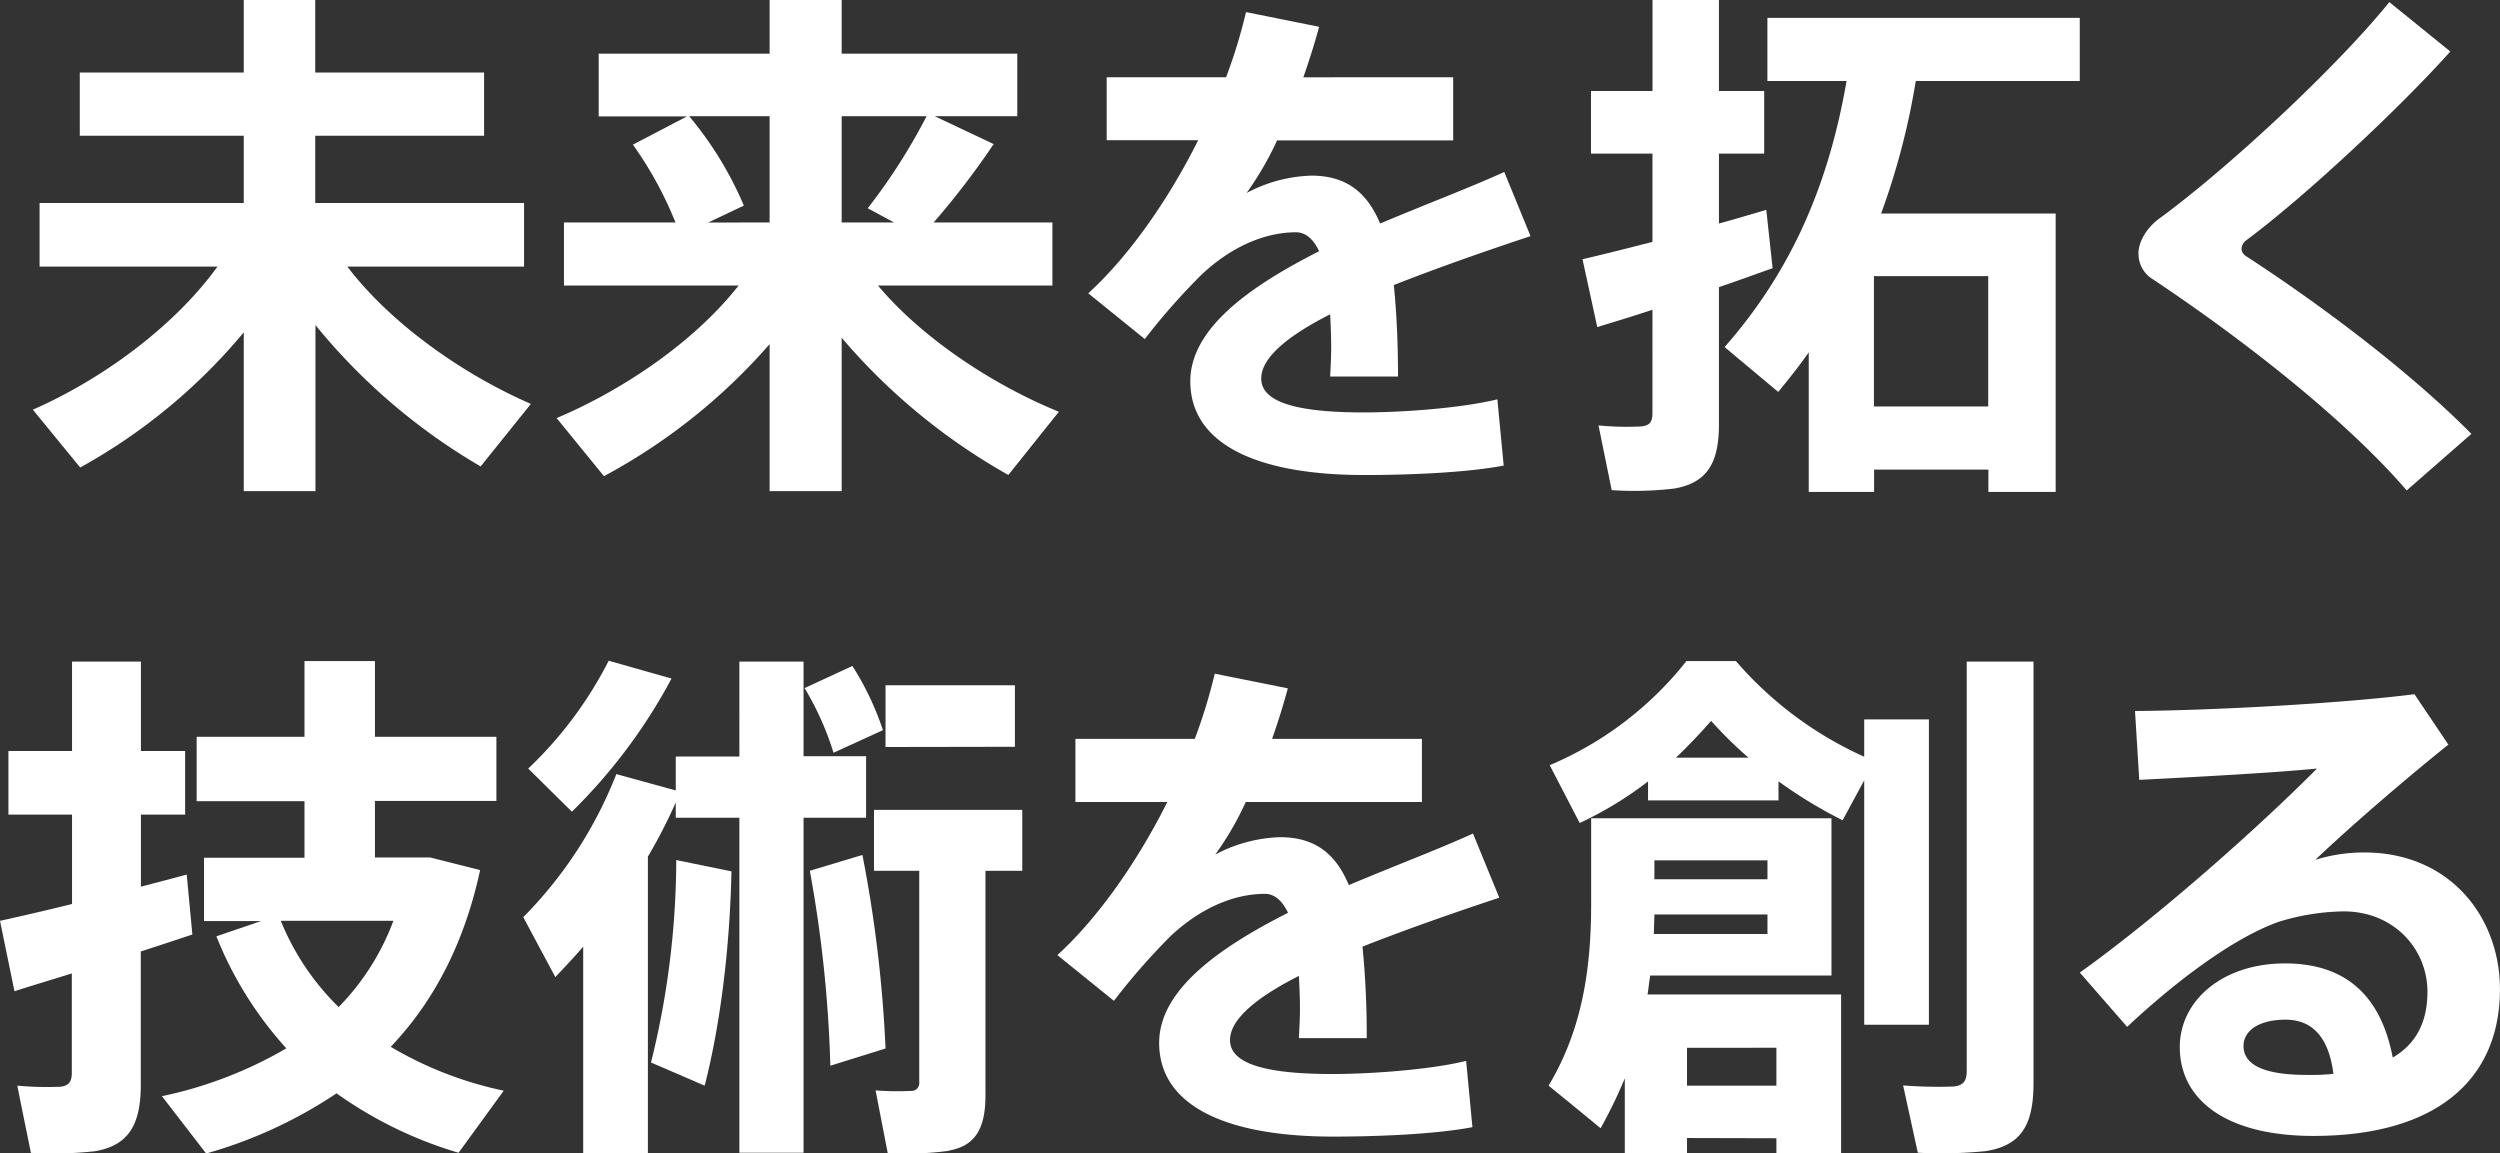
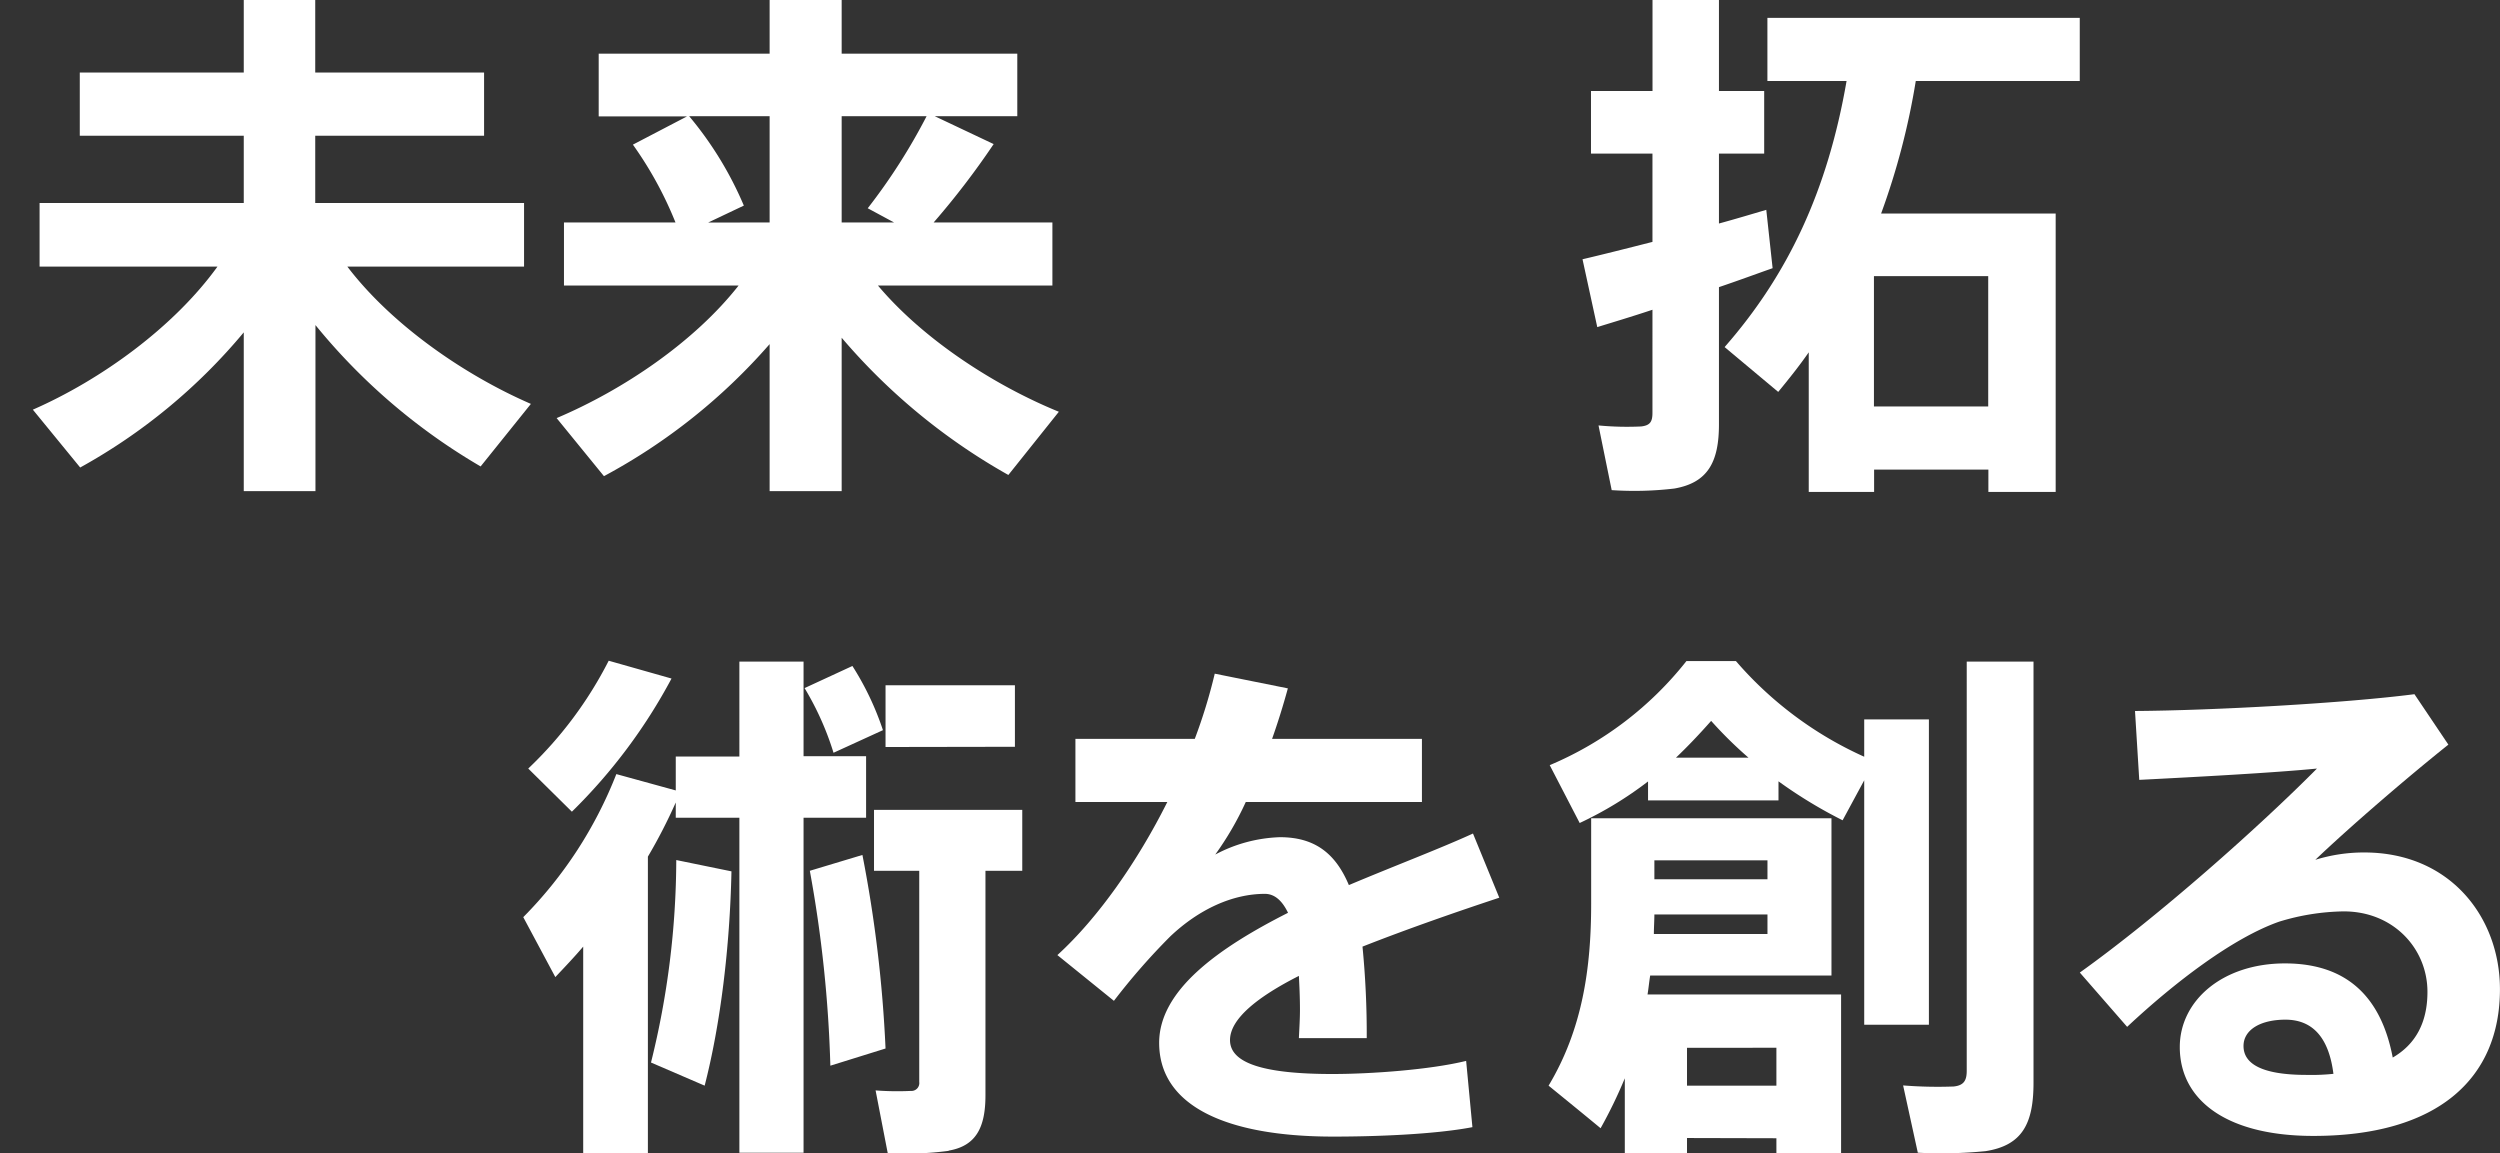
<svg xmlns="http://www.w3.org/2000/svg" viewBox="0 0 442.13 203.96">
  <rect x="0" y="0" width="442.13" height="203.96" fill="#333333" stroke="none" />
  <path d="M93.89,71.43,85,82.49a107.39,107.39,0,0,1-29.21-25V86.86H43.11V58.78a101.5,101.5,0,0,1-28.93,23.9L5.81,72.45c12.09-5.3,24.93-14.6,32.65-25.3H7V35.9H43.11V24h-29V12.83h29V0H55.75V12.83H85.61V24H55.75V35.9H92.68V47.15H61.43C69.15,57.29,81.89,66.22,93.89,71.43Z" style="fill:#fff" />
  <path d="M187.26,72.82,178.33,84a108.54,108.54,0,0,1-29.48-24.27V86.86H136.11v-26a104.2,104.2,0,0,1-29.3,23.35L98.44,73.94c11.81-5,24.37-13.49,32.18-23.44H99.74V39.34h19.72a65.93,65.93,0,0,0-7.53-13.76l9.58-5H105.88V9.49h30.23V0h12.74V9.49h31.06V20.55h-14.6l10.42,4.93a141.37,141.37,0,0,1-10.61,13.86h21V50.5H155.27C163.17,59.89,175.63,68.08,187.26,72.82ZM136.11,39.34V20.55H121.88a62.61,62.61,0,0,1,9.67,15.81l-6.32,3Zm22,0-4.65-2.51a104.31,104.31,0,0,0,10.41-16.28H148.85V39.34Z" style="fill:#fff" />
-   <path d="M270.68,41.76c-7,2.32-15.9,5.39-24.18,8.65.46,4.55.74,10,.74,16.18h-12c.09-1.86.18-3.44.18-5,0-2.23-.09-4.28-.18-6-7.17,3.63-12.19,7.54-12.19,11.35,0,4.09,5.95,6,18.14,6,6.69,0,17.2-.74,23.62-2.32l1.12,11.72c-6.79,1.3-17.3,1.67-24.65,1.67C222,84,210.51,78.4,210.51,67.43c0-9.3,10.41-16.74,22.78-23-1.11-2.33-2.51-3.35-4.09-3.35-5.67,0-11.63,2.69-16.74,7.53a115.26,115.26,0,0,0-10,11.35l-10-8.09c7.26-6.61,14.23-16.65,19.44-27.07H195.72V13.67h21.11a92.7,92.7,0,0,0,3.53-11.53l12.93,2.6c-.83,3.07-1.77,6-2.79,8.93H257V24.83H225.85a55.28,55.28,0,0,1-5.39,9.3,26,26,0,0,1,11.44-3.07c5.95,0,9.76,2.7,12.18,8.47,8.18-3.45,16.28-6.51,21.95-9.12Z" style="fill:#fff" />
  <path d="M304,50.78V75.05c0,6.7-2,10.33-7.9,11.35a60.16,60.16,0,0,1-11.07.28l-2.33-11.44a53.29,53.29,0,0,0,7.54.18c1.58-.18,2-.83,2-2.41V54.78c-3.62,1.21-7.06,2.23-9.76,3.07l-2.61-12c3.17-.74,7.63-1.86,12.37-3.07V27.16H281.37V16.09h10.88V0H304V16.09h8V27.16h-8V39.53c3.07-.84,5.86-1.68,8.37-2.42l1.12,10.32C310.58,48.45,307.32,49.66,304,50.78Zm27.44,32.27V87H319.88V62.31c-1.68,2.42-3.54,4.74-5.4,7L305,61.38c11.25-12.83,18.22-27.71,21.57-47.06h-14V3.16h55.24V14.32h-29a127.4,127.4,0,0,1-6.13,23.44h30.87V87h-11.9V83.05Zm20.18-11.16V48.83H331.41V71.89Z" style="fill:#fff" />
-   <path d="M433.34,9.11C424.5,19,407.76,34.69,397.25,42.5a2,2,0,0,0-.83,1.49,1.56,1.56,0,0,0,.65,1.21c16,10.42,30.59,22,40,31.53l-11.44,10c-10.42-12.09-27.9-26-44.83-37.3a5.26,5.26,0,0,1-2.6-4.74c0-1.77,1.3-4.28,3.62-6,12-8.75,31.35-26.7,40.74-38.32Z" style="fill:#fff" />
-   <path d="M12.74,159.87V144.06H1.49V132.81H12.74V117H24.92v15.81h7.82v11.25H24.92v12.75c2.89-.75,5.68-1.49,8.1-2.14l1,10.6c-2.79.93-5.86,1.95-9.12,3v23.53c0,6.89-2,10.79-8.18,11.81a69.7,69.7,0,0,1-11.25.28C3.07,192.15,3.07,192.05,3.07,192a56.64,56.64,0,0,0,7.63.19c1.58-.19,2-1,2-2.52V172.15c-3.81,1.21-7.35,2.23-10.14,3.16L0,162.85C3.35,162.11,7.91,161.08,12.74,159.87Zm76.36,33-8,11a72.56,72.56,0,0,1-21.58-10.51A81,81,0,0,1,36.46,204l-7.82-10.14a73.32,73.32,0,0,0,22-8.46,65.44,65.44,0,0,1-12.37-19.81l7.91-2.7H36.08V151.69H53.85v-10H34.78V130.3H53.85V116.91H66.31V130.3H87.79v11.35H66.31v10h9.77l8.83,2.23c-2.79,12.93-8.18,23.25-15.81,31.25A65.44,65.44,0,0,0,89.1,192.89ZM59.89,178.1a43.26,43.26,0,0,0,9.68-15.25H49.66A45,45,0,0,0,59.89,178.1Z" style="fill:#fff" />
  <path d="M103.14,204V167.41c-1.58,1.86-3.26,3.62-4.93,5.39l-5.67-10.6A74.4,74.4,0,0,0,109,136.9l10.51,2.89v-6h11.25V117h11.35v16.74h11.06v10.88H142.11v59.24H130.76V144.62H119.51v-2.7a93.61,93.61,0,0,1-4.93,9.58V204Zm-2-60.45-7.72-7.63a70.17,70.17,0,0,0,14.23-19.07L118.76,120A96.62,96.62,0,0,1,101.18,143.51ZM124.62,192l-9.49-4.09a149.9,149.9,0,0,0,4.47-35.81l9.76,2C129.08,167.5,127.41,181.17,124.62,192Zm22.79-58.87a51.56,51.56,0,0,0-5.12-11.44l8.46-3.91a50.89,50.89,0,0,1,5.4,11.35Zm-.56,55.34A224.89,224.89,0,0,0,143.22,154l9.3-2.8a231.73,231.73,0,0,1,4.09,34.23Zm20.92,15.06a54.77,54.77,0,0,1-10.78.37l-2.14-11.06a50.19,50.19,0,0,0,6.23.09,1.39,1.39,0,0,0,1.49-1.58V154h-8V143.23h26.22V154h-6.51v39.71C174.28,199.4,172.61,202.66,167.77,203.49Zm-11.16-71.42V121.19h22.88v10.88Z" style="fill:#fff" />
  <path d="M265.15,158.76c-7,2.32-15.91,5.39-24.19,8.65a159,159,0,0,1,.75,16.18h-12c.09-1.86.19-3.44.19-5,0-2.23-.1-4.28-.19-6-7.16,3.63-12.18,7.54-12.18,11.35,0,4.09,5.95,6,18.13,6,6.7,0,17.21-.74,23.63-2.32l1.11,11.72c-6.79,1.3-17.3,1.67-24.64,1.67C216.5,201,205,195.4,205,184.43c0-9.3,10.42-16.74,22.79-23-1.12-2.33-2.51-3.35-4.09-3.35-5.68,0-11.63,2.69-16.74,7.53A115.17,115.17,0,0,0,197,177l-10-8.09c7.25-6.61,14.23-16.65,19.44-27.07H190.19V130.67H211.3a94.43,94.43,0,0,0,3.53-11.53l12.93,2.6q-1.26,4.61-2.79,8.93h26.5v11.16H220.32a54.58,54.58,0,0,1-5.4,9.3,26,26,0,0,1,11.44-3.07c6,0,9.77,2.7,12.19,8.47,8.18-3.45,16.27-6.51,21.95-9.12Z" style="fill:#fff" />
  <path d="M298.35,201.26V204h-11v-13.3a83.68,83.68,0,0,1-4.28,8.83c-3.25-2.69-6.23-5.11-9.2-7.53,6-10,7.53-20.83,7.53-32.18V144.71h42.5v27.81H291.84c-.19,1.12-.28,2.23-.47,3.35H325.6V204H314.16v-2.7Zm16.18-59.71H291.46V138.2a64.92,64.92,0,0,1-12.09,7.35l-5.3-10.23a61,61,0,0,0,24.18-18.41H307a65.33,65.33,0,0,0,22.69,16.92v-6.6h11.44v54H329.69V138l-3.82,7.07a82.82,82.82,0,0,1-11.34-6.89Zm-21.95,20.18c0,1.12-.09,2.24-.09,3.45h20.09v-3.45Zm20-6.23v-3.35h-20v3.35ZM309.23,134a72.13,72.13,0,0,1-6.61-6.51c-2.14,2.42-4.18,4.56-6.23,6.51ZM314.16,192v-6.7H298.35V192Zm45.47-75v74.49c0,7.17-1.95,11.07-8.46,12.09a78.87,78.87,0,0,1-12,.28l-2.6-11.9a78,78,0,0,0,8.93.19c1.86-.19,2.32-1.12,2.32-2.79V117Z" style="fill:#fff" />
  <path d="M427,122.77l6,8.92c-7,5.58-17.3,14.42-23.53,20.37a29,29,0,0,1,8.65-1.3c15.25,0,24,11.53,24,24.18,0,15.81-11,25.95-33,25.95-15.35,0-23.62-6.33-23.62-15.72,0-8.18,7.53-14.79,18.6-14.79,10.88,0,17,5.86,19.06,16.65,4-2.32,6.14-6.14,6.14-11.62,0-7.63-6-14.23-14.79-14.23A40.59,40.59,0,0,0,403.07,163c-8.19,2.88-18.42,10.69-26.88,18.6L367.82,172c14-10,31.9-25.94,41.94-36.08-7.44.74-21.39,1.49-31.43,2l-.75-12.18C391.53,125.65,414.78,124.35,427,122.77Zm-22.79,57.56c-4.56,0-7.44,1.86-7.44,4.65,0,3.17,3.26,5.12,11.16,5.12a37.91,37.91,0,0,0,4.74-.19C411.9,183.78,409.2,180.33,404.18,180.33Z" style="fill:#fff" />
</svg>